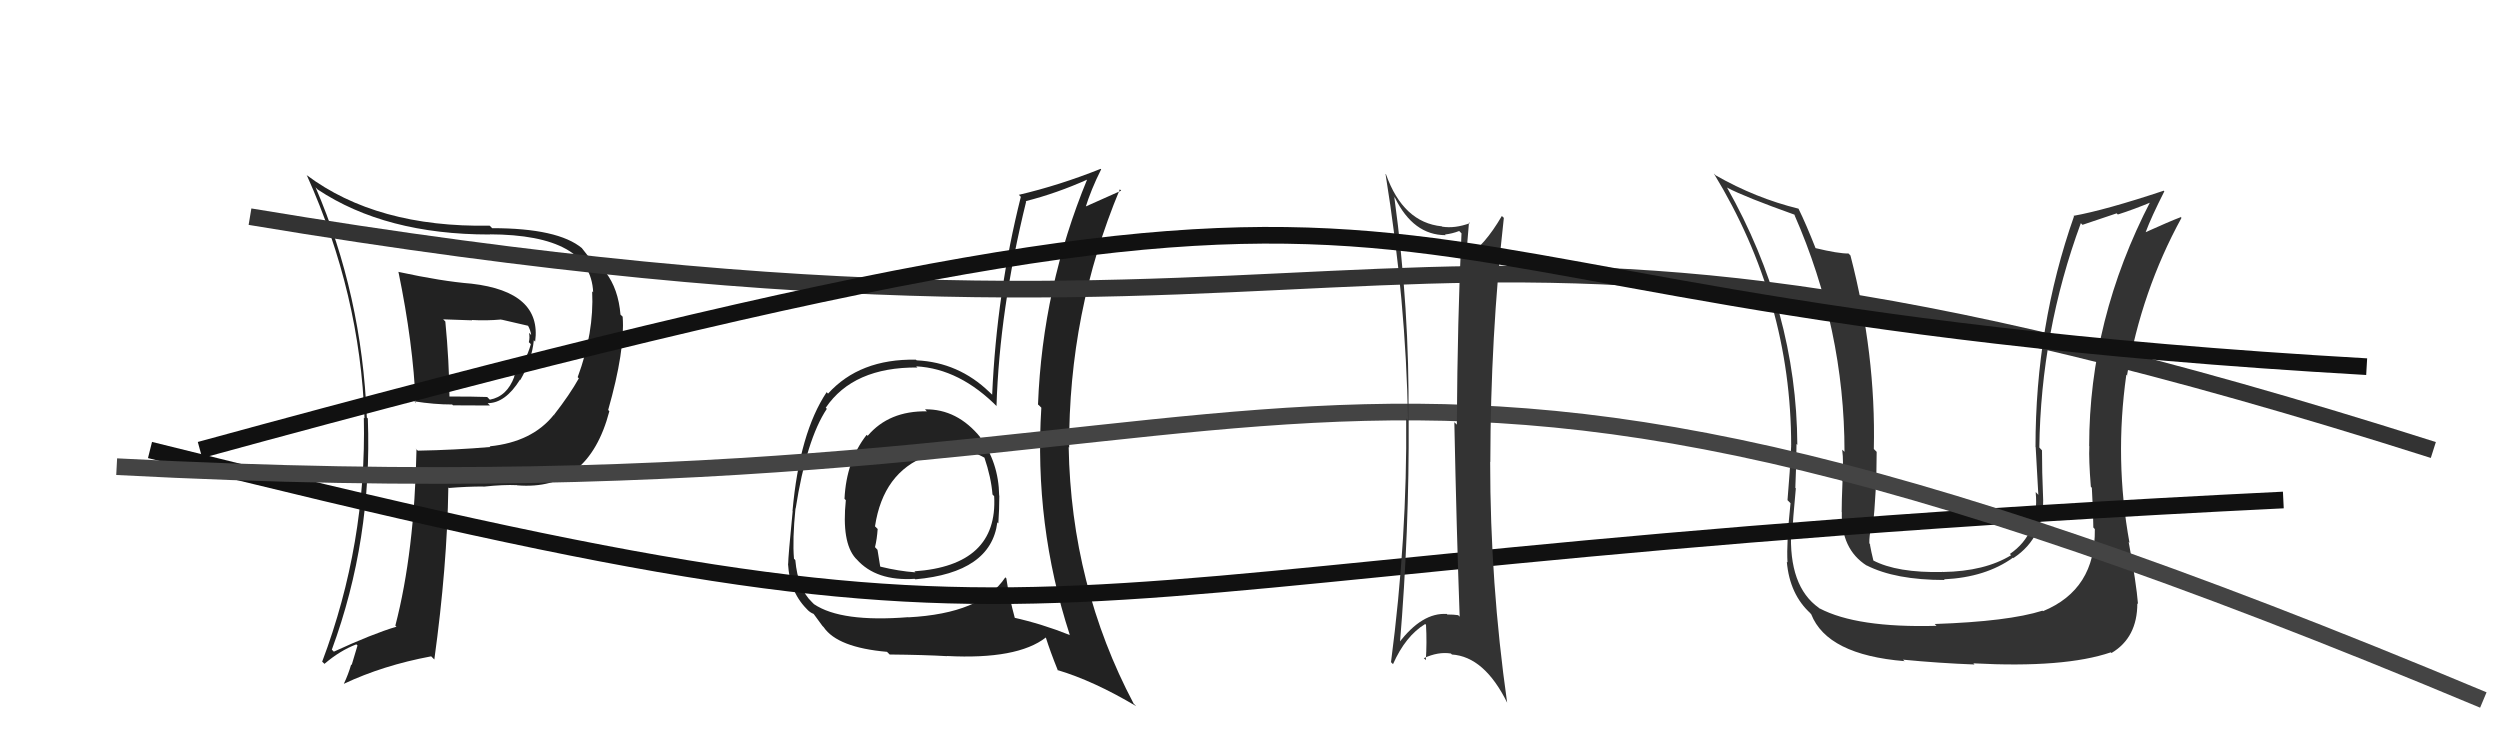
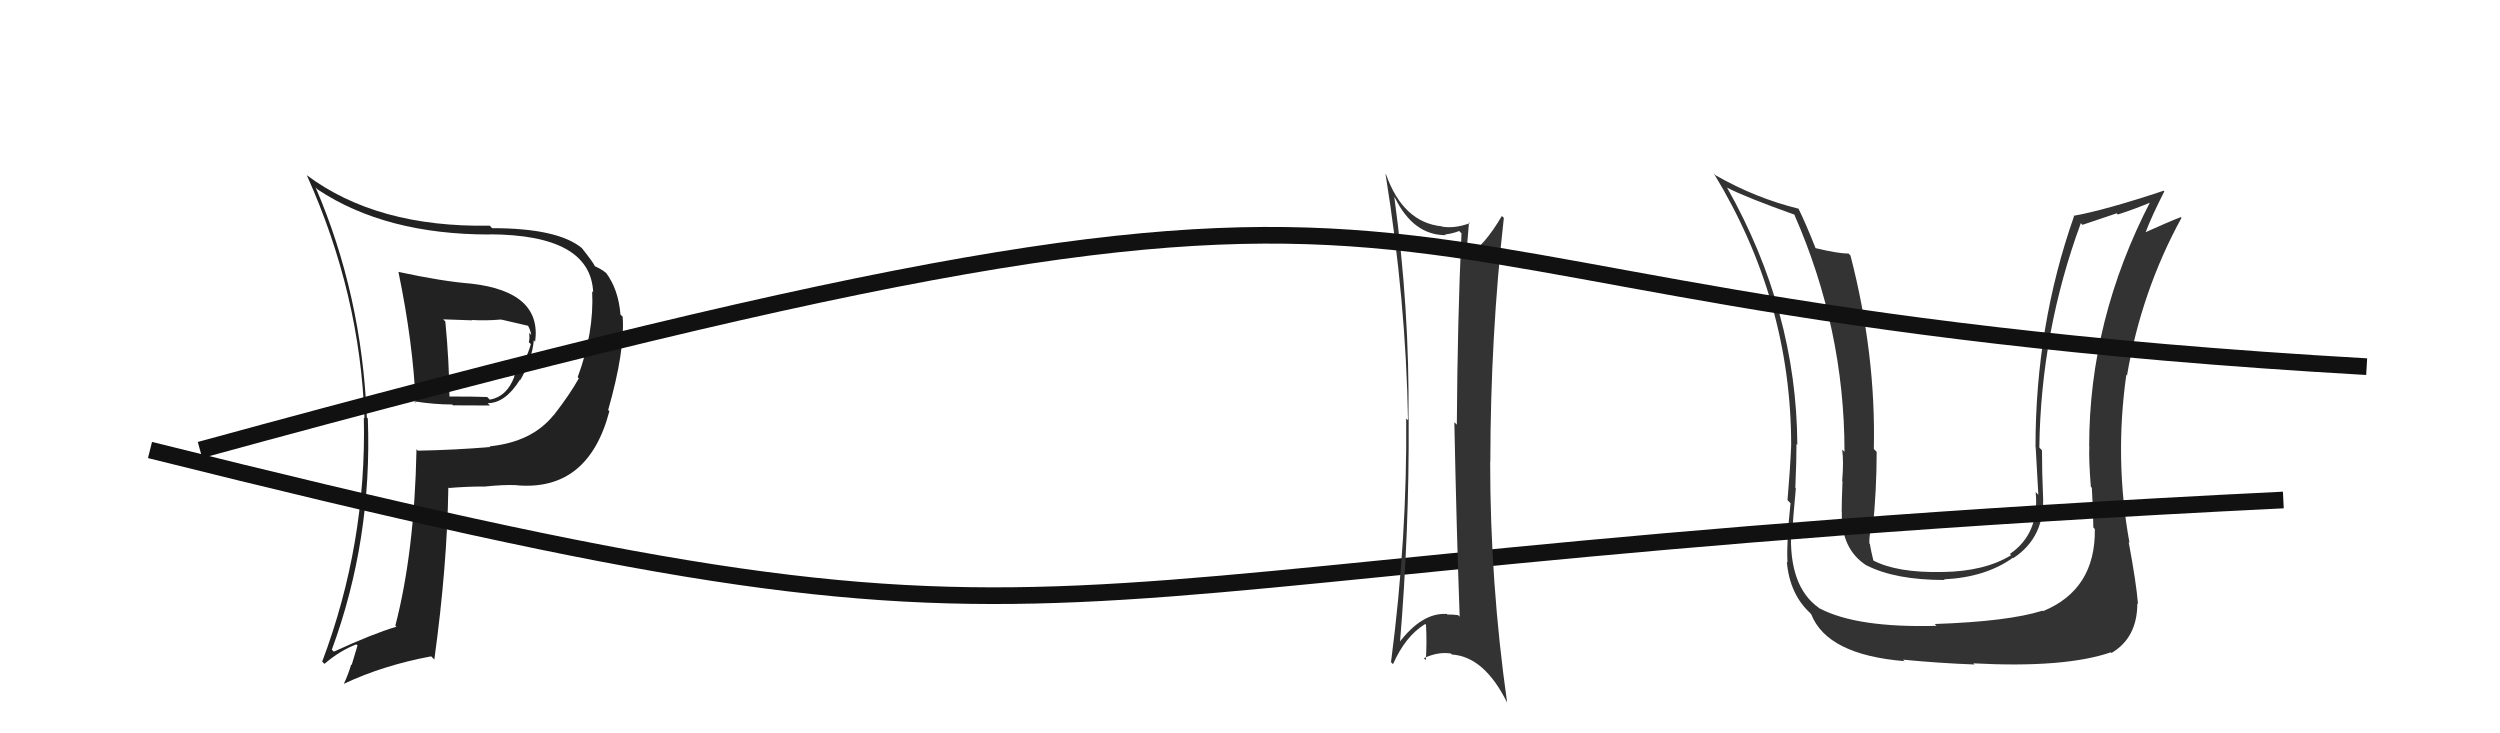
<svg xmlns="http://www.w3.org/2000/svg" width="150" height="44" viewBox="0,0,150,44">
  <path fill="#333" d="M125.60 31.65L125.65 31.70L125.69 31.75Q125.74 35.37 122.58 36.67L122.55 36.64L122.55 36.64Q120.50 37.29 116.08 37.44L116.23 37.59L116.19 37.55Q111.41 37.68 109.17 36.50L109.23 36.56L109.13 36.47Q107.31 35.18 107.47 31.83L107.37 31.73L107.55 31.92Q107.56 31.28 107.75 29.30L107.60 29.15L107.72 29.27Q107.79 27.63 107.79 26.64L107.75 26.60L107.84 26.69Q107.80 18.65 103.61 11.23L103.59 11.21L103.65 11.27Q104.70 11.82 107.67 12.88L107.75 12.97L107.66 12.88Q110.67 19.73 110.67 27.11L110.62 27.06L110.53 26.98Q110.63 27.68 110.53 28.86L110.46 28.80L110.55 28.88Q110.50 30.11 110.50 30.72L110.47 30.69L110.51 30.73Q110.45 32.95 112.01 33.94L111.89 33.82L111.99 33.92Q113.71 34.80 116.68 34.80L116.58 34.71L116.64 34.76Q119.14 34.64 120.78 33.46L120.87 33.54L120.81 33.48Q122.73 32.21 122.58 29.70L122.48 29.61L122.58 29.70Q122.52 28.35 122.52 27.02L122.50 27.00L122.36 26.85Q122.45 19.90 124.85 13.39L124.95 13.49L127.00 12.80L127.07 12.87Q128.02 12.57 129.12 12.11L129.12 12.11L129.05 12.04Q125.35 19.18 125.35 26.76L125.30 26.71L125.36 26.77Q125.32 27.56 125.45 29.20L125.50 29.26L125.51 29.26Q125.60 30.86 125.60 31.66ZM127.87 32.67L127.79 32.59L127.77 32.57Q126.86 27.58 127.58 22.48L127.72 22.62L127.62 22.53Q128.49 17.45 130.89 13.07L130.81 12.99L130.84 13.03Q130.18 13.28 128.74 13.93L128.77 13.96L128.74 13.93Q129.07 13.04 129.86 11.48L129.81 11.42L129.83 11.44Q126.31 12.61 124.41 12.95L124.49 13.04L124.44 12.98Q122.13 19.55 122.13 26.82L122.21 26.90L122.14 26.82Q122.22 28.28 122.30 29.69L122.16 29.54L122.14 29.53Q122.38 32.02 120.59 33.24L120.68 33.32L120.67 33.31Q119.09 34.28 116.57 34.32L116.50 34.24L116.58 34.32Q113.82 34.38 112.38 33.62L112.44 33.69L112.41 33.66Q112.27 33.10 112.19 32.64L112.29 32.74L112.16 32.60Q112.15 32.14 112.27 31.65L112.36 31.74L112.36 31.74Q112.60 29.43 112.60 27.11L112.59 27.10L112.43 26.94Q112.56 21.24 111.03 15.34L111.02 15.32L110.91 15.21Q110.31 15.22 108.90 14.88L108.96 14.94L108.95 14.93Q108.36 13.43 107.91 12.52L108.06 12.67L107.91 12.52Q105.34 11.89 102.94 10.52L102.86 10.44L102.83 10.41Q107.47 18.02 107.47 26.73L107.43 26.69L107.47 26.74Q107.40 28.30 107.25 30.01L107.43 30.19L107.43 30.20Q107.18 32.57 107.25 33.75L107.28 33.77L107.21 33.71Q107.38 35.67 108.64 36.81L108.58 36.76L108.67 36.85Q109.63 39.29 114.28 39.67L114.32 39.72L114.18 39.58Q116.34 39.79 118.47 39.87L118.47 39.87L118.40 39.80Q123.87 40.09 126.65 39.14L126.62 39.11L126.69 39.18Q128.24 38.26 128.24 36.20L128.26 36.22L128.28 36.24Q128.18 34.99 127.72 32.52Z" />
  <path fill="#222" d="M23.91 16.33L23.92 16.34L23.91 16.33Q24.79 20.60 24.94 24.18L24.97 24.20L24.85 24.08Q26.06 24.27 27.13 24.27L27.18 24.32L29.40 24.33L29.26 24.19Q30.32 24.19 31.20 22.78L31.29 22.88L31.22 22.80Q31.92 21.59 32.03 20.41L32.10 20.49L32.11 20.49Q32.51 17.51 28.29 17.02L28.13 16.86L28.29 17.02Q26.52 16.88 23.89 16.31ZM24.92 26.89L24.99 26.97L24.99 26.96Q24.87 33.12 23.72 37.54L23.69 37.51L23.79 37.60Q22.35 38.03 20.03 39.10L19.90 38.97L19.91 38.98Q22.34 32.38 22.07 25.11L22.08 25.12L22.01 25.05Q21.71 17.67 18.93 11.23L18.97 11.28L19.06 11.37Q23.13 14.07 29.37 14.07L29.45 14.14L29.37 14.06Q35.44 14.08 35.59 17.54L35.69 17.64L35.53 17.48Q35.65 19.96 34.66 22.63L34.75 22.72L34.73 22.70Q34.19 23.67 33.24 24.89L33.31 24.96L33.23 24.89Q31.93 26.52 29.38 26.78L29.54 26.95L29.42 26.82Q27.31 27.00 25.07 27.04ZM31.04 29.13L31.06 29.15L31.03 29.12Q35.30 29.47 36.56 24.68L36.56 24.67L36.49 24.60Q37.51 21.02 37.36 19.01L37.37 19.01L37.23 18.88Q37.10 17.33 36.34 16.34L36.35 16.36L36.42 16.43Q36.19 16.20 35.69 15.97L35.61 15.88L35.70 15.97Q35.50 15.62 34.89 14.86L34.89 14.86L34.93 14.90Q33.49 13.69 29.53 13.69L29.44 13.60L29.38 13.54Q22.61 13.66 18.39 10.50L18.39 10.50L18.42 10.54Q21.61 17.64 21.87 25.10L21.78 25.01L21.83 25.06Q22.00 32.62 19.33 39.70L19.51 39.87L19.47 39.83Q20.39 39.04 21.38 38.66L21.45 38.73L21.10 39.90L21.07 39.87Q20.90 40.46 20.63 41.03L20.56 40.96L20.63 41.03Q22.98 39.92 25.87 39.38L25.91 39.42L26.06 39.57Q26.83 33.98 26.90 29.26L26.87 29.22L26.93 29.28Q28.01 29.19 29.00 29.19L28.97 29.15L29.01 29.20Q30.22 29.07 31.02 29.11ZM30.11 19.21L30.13 19.23L30.06 19.17Q30.71 19.32 31.70 19.55L31.57 19.42L31.67 19.52Q31.83 19.80 31.87 20.10L31.86 20.09L31.74 19.97Q31.80 20.26 31.73 20.53L31.77 20.57L31.85 20.65Q31.56 21.70 30.84 22.57L30.88 22.62L30.86 22.60Q30.42 23.79 29.39 23.98L29.28 23.87L29.23 23.82Q28.48 23.79 26.84 23.79L26.89 23.84L26.97 23.91Q26.95 21.65 26.72 19.29L26.59 19.16L28.32 19.22L28.31 19.20Q29.19 19.25 30.07 19.17Z" />
-   <path fill="#222" d="M55.64 24.71L55.59 24.66L55.62 24.68Q53.34 24.64 52.06 26.15L52.06 26.15L52.00 26.09Q50.78 27.65 50.67 29.93L50.70 29.96L50.75 30.01Q50.49 32.54 51.33 33.49L51.43 33.59L51.40 33.56Q52.57 34.88 54.89 34.73L54.74 34.58L54.92 34.76Q59.46 34.35 59.84 31.34L59.86 31.36L59.90 31.40Q59.96 30.54 59.96 29.74L59.98 29.76L59.95 29.73Q59.92 27.73 58.78 26.21L58.82 26.24L58.84 26.26Q57.44 24.53 55.50 24.56ZM60.33 34.65L60.30 34.62L60.32 34.64Q58.88 36.81 54.50 37.04L54.65 37.19L54.50 37.03Q50.47 37.35 48.84 36.25L48.67 36.08L48.72 36.13Q47.87 35.32 47.72 33.61L47.68 33.56L47.64 33.53Q47.54 32.37 47.73 30.50L47.76 30.53L47.74 30.51Q48.39 26.36 49.61 24.53L49.49 24.41L49.54 24.47Q51.20 22.02 55.05 22.05L55.06 22.07L54.97 21.98Q57.59 22.12 59.88 24.45L59.72 24.29L59.79 24.36Q59.97 18.60 61.57 12.09L61.58 12.10L61.54 12.07Q63.40 11.60 65.27 10.76L65.25 10.74L65.24 10.74Q62.55 17.26 62.28 24.27L62.35 24.33L62.48 24.46Q62.04 31.49 64.18 38.07L64.11 38.01L64.21 38.11Q62.51 37.43 60.80 37.05L60.95 37.20L60.91 37.16Q60.54 35.80 60.38 34.70ZM63.54 40.29L63.39 40.15L63.44 40.20Q65.62 40.85 68.17 42.37L68.13 42.33L68.02 42.22Q64.27 35.12 64.12 26.82L64.17 26.88L64.15 26.85Q64.11 18.74 67.19 11.36L67.10 11.27L67.27 11.44Q66.48 11.79 65.03 12.44L65.11 12.51L65.11 12.51Q65.46 11.37 66.07 10.16L65.93 10.02L66.04 10.13Q63.56 11.12 61.13 11.69L61.08 11.64L61.25 11.81Q59.80 17.59 59.53 23.68L59.55 23.70L59.36 23.52Q57.51 21.74 55.00 21.62L54.94 21.57L54.95 21.58Q51.58 21.52 49.68 23.62L49.75 23.69L49.60 23.53Q47.97 25.97 47.55 30.66L47.59 30.70L47.56 30.67Q47.29 33.41 47.29 33.83L47.35 33.89L47.28 33.82Q47.38 35.60 48.53 36.66L48.42 36.55L48.45 36.59Q48.62 36.76 48.81 36.83L48.83 36.85L49.35 37.56L49.42 37.63Q50.25 38.85 53.22 39.11L53.22 39.11L53.38 39.27Q55.46 39.29 56.83 39.37L56.93 39.47L56.82 39.36Q61.04 39.58 62.75 38.25L62.79 38.29L62.75 38.25Q63.01 39.08 63.47 40.22ZM57.11 26.85L57.22 26.96L57.09 26.84Q58.28 27.00 59.12 27.49L59.05 27.43L59.06 27.44Q59.47 28.65 59.55 29.67L59.64 29.76L59.65 29.78Q59.88 33.93 54.86 34.28L54.92 34.33L54.92 34.34Q53.93 34.27 52.83 34.00L52.93 34.10L52.81 33.98Q52.73 33.52 52.65 32.99L52.56 32.89L52.50 32.83Q52.62 32.34 52.66 31.73L52.69 31.77L52.50 31.58Q52.99 28.34 55.62 27.35L55.44 27.17L55.56 27.29Q56.47 26.87 57.16 26.91Z" />
  <path d="M9 27 C69 42,55 34,137 30" stroke="#111" fill="none" />
-   <path d="M15 13 C87 25,80 6,146 27" stroke="#333" fill="none" />
-   <path d="M7 28 C83 32,75 11,149 42" stroke="#444" fill="none" />
  <path fill="#333" d="M83.67 11.85L83.57 11.74L83.70 11.87Q84.80 14.11 86.74 14.11L86.72 14.09L86.70 14.07Q87.14 14.02 87.55 13.86L87.54 13.85L87.69 14.00Q87.45 19.09 87.41 25.48L87.38 25.45L87.26 25.33Q87.39 31.75 87.58 37.00L87.51 36.93L87.49 36.91Q87.22 36.87 86.84 36.87L86.76 36.79L86.82 36.84Q85.33 36.73 83.92 38.59L84.00 38.67L83.99 38.66Q84.56 31.85 84.52 25.15L84.60 25.22L84.51 25.14Q84.58 18.54 83.66 11.84ZM83.48 39.75L83.60 39.87L83.58 39.85Q84.33 38.16 85.51 37.44L85.58 37.51L85.56 37.49Q85.62 38.54 85.55 39.61L85.54 39.60L85.43 39.49Q86.29 39.09 87.05 39.21L87.15 39.30L87.11 39.27Q89.07 39.40 90.44 42.18L90.50 42.24L90.43 42.17Q89.41 34.98 89.41 27.71L89.25 27.55L89.42 27.72Q89.43 20.20 90.23 13.08L90.22 13.06L90.11 12.96Q89.06 14.76 87.99 15.40L87.98 15.39L87.97 15.38Q88.02 14.71 88.14 13.34L88.14 13.34L88.19 13.39Q87.30 13.72 86.53 13.60L86.52 13.59L86.51 13.58Q84.19 13.35 83.16 10.46L83.24 10.54L83.13 10.43Q84.36 18.06 84.48 25.21L84.29 25.03L84.37 25.11Q84.44 32.23 83.46 39.73Z" />
  <path d="M12 27 C96 4,72 18,142 22" stroke="#111" fill="none" />
</svg>